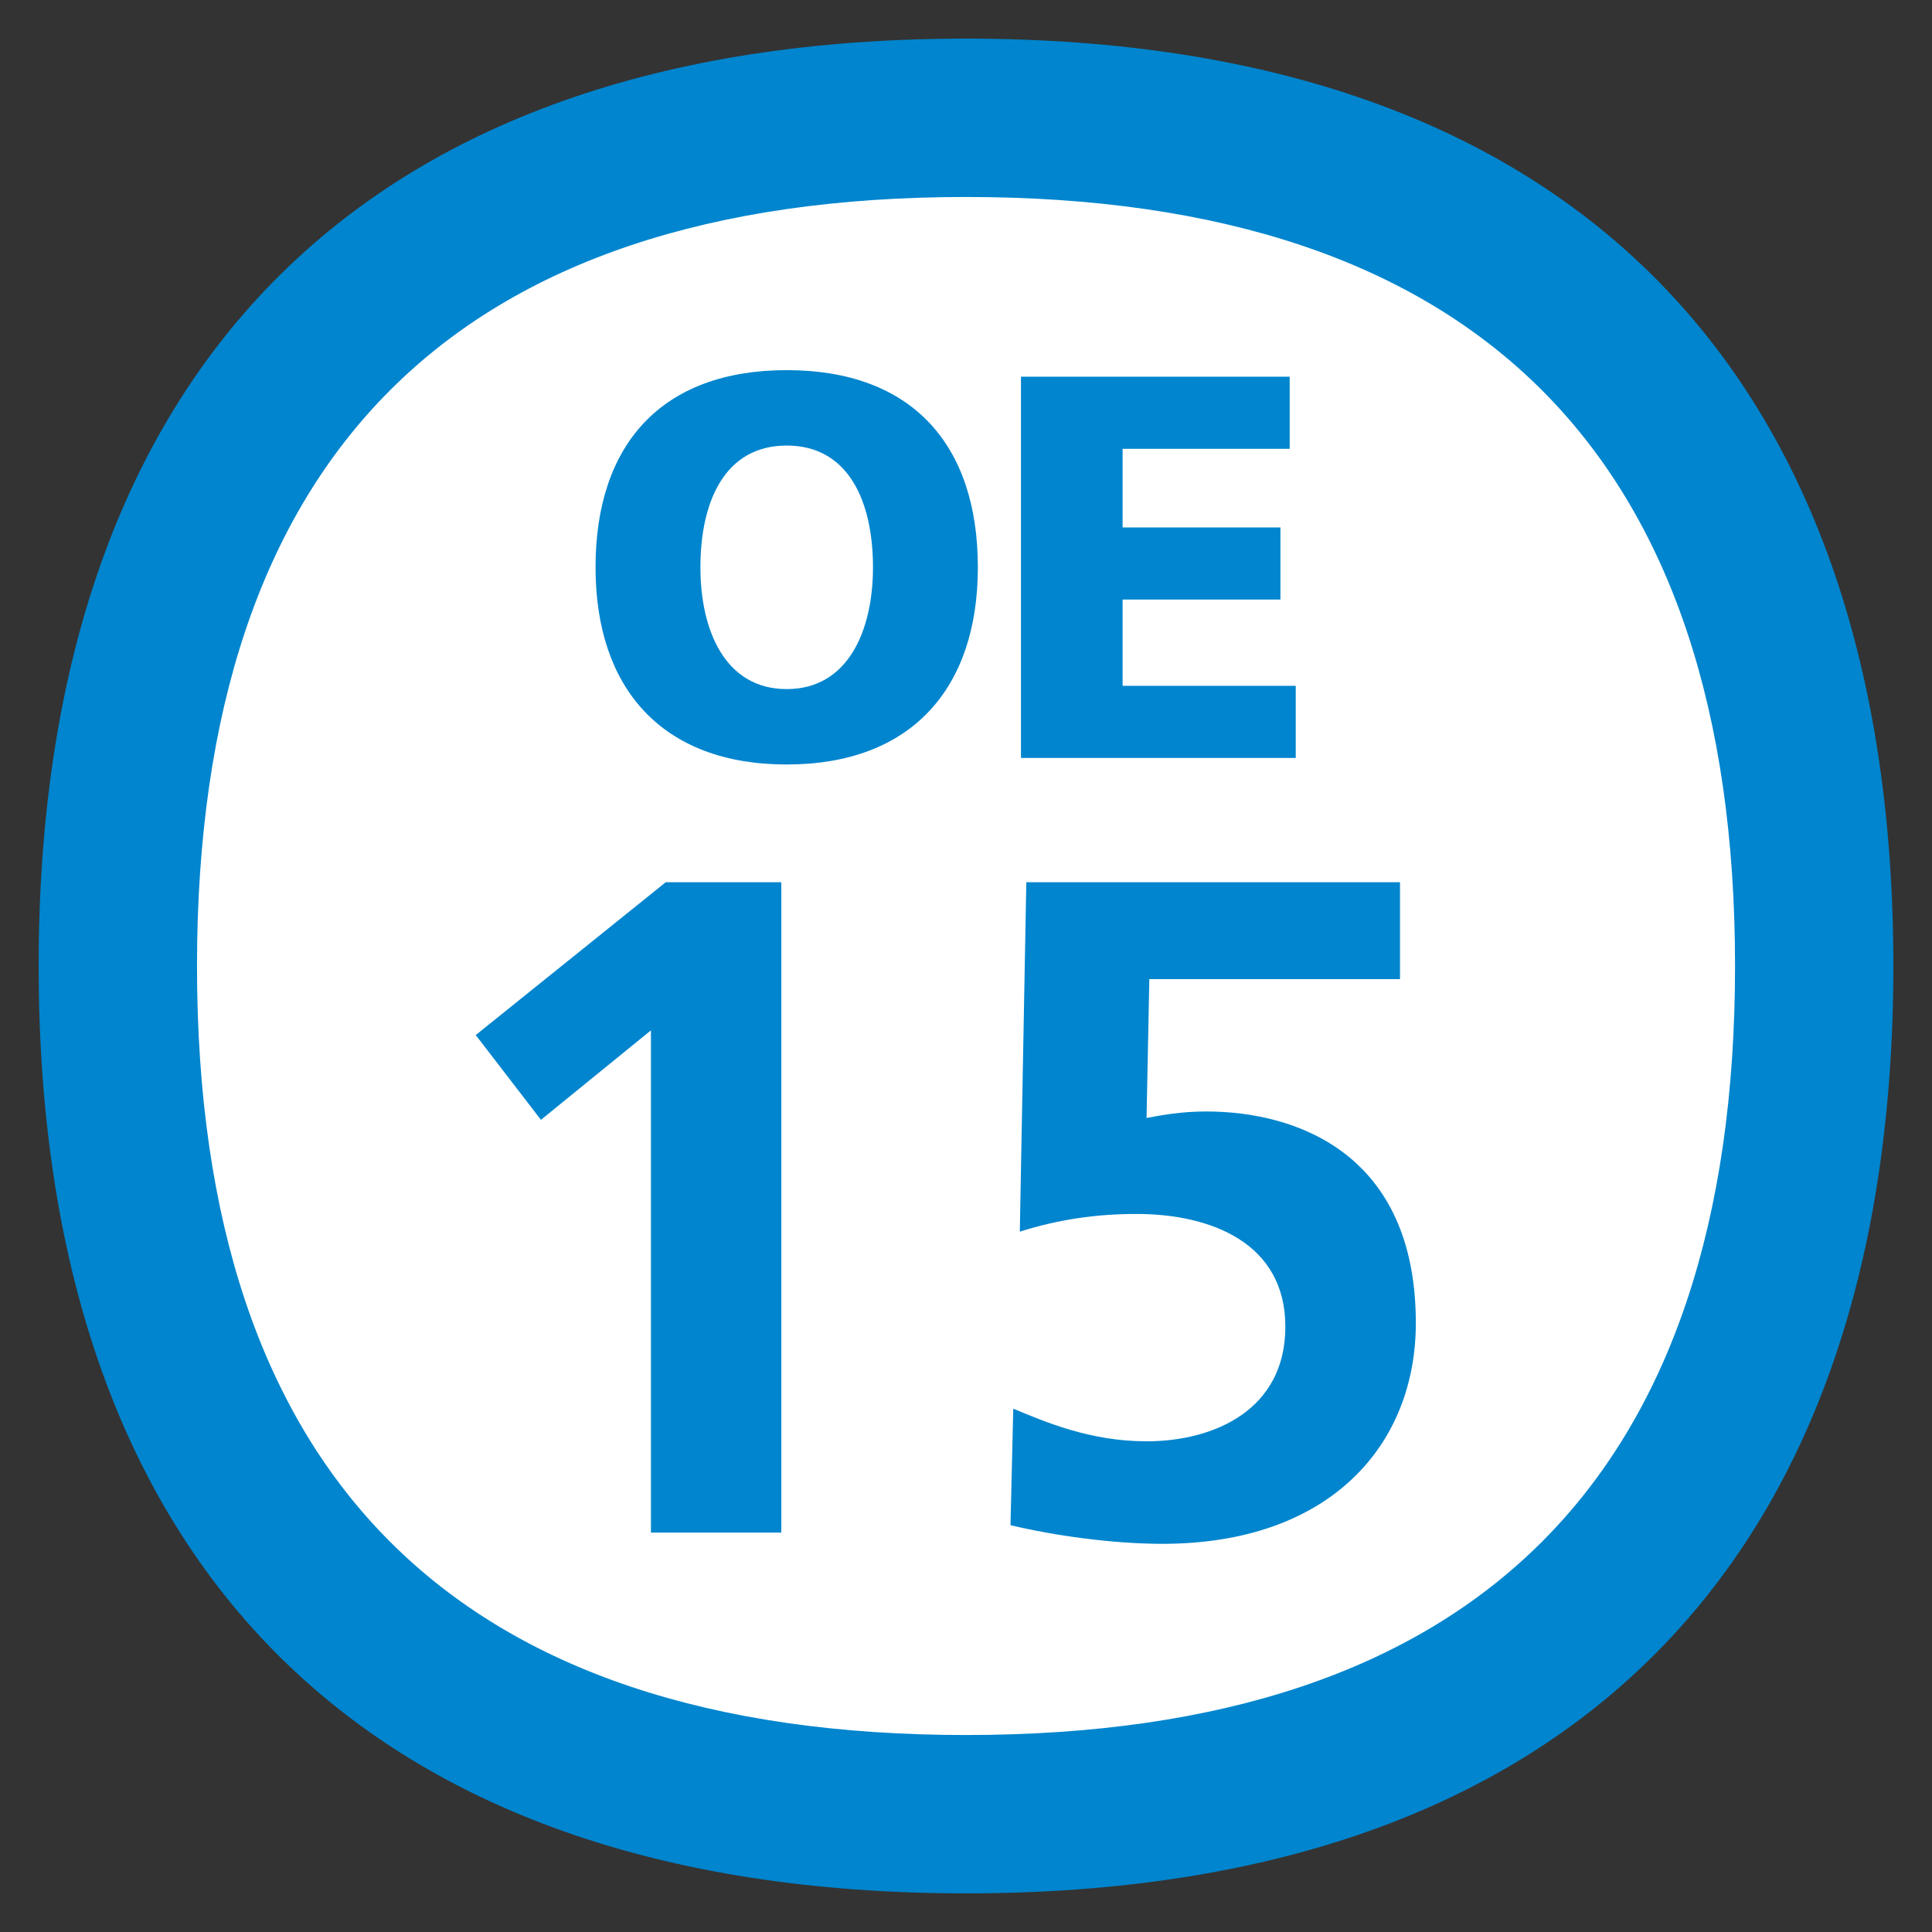
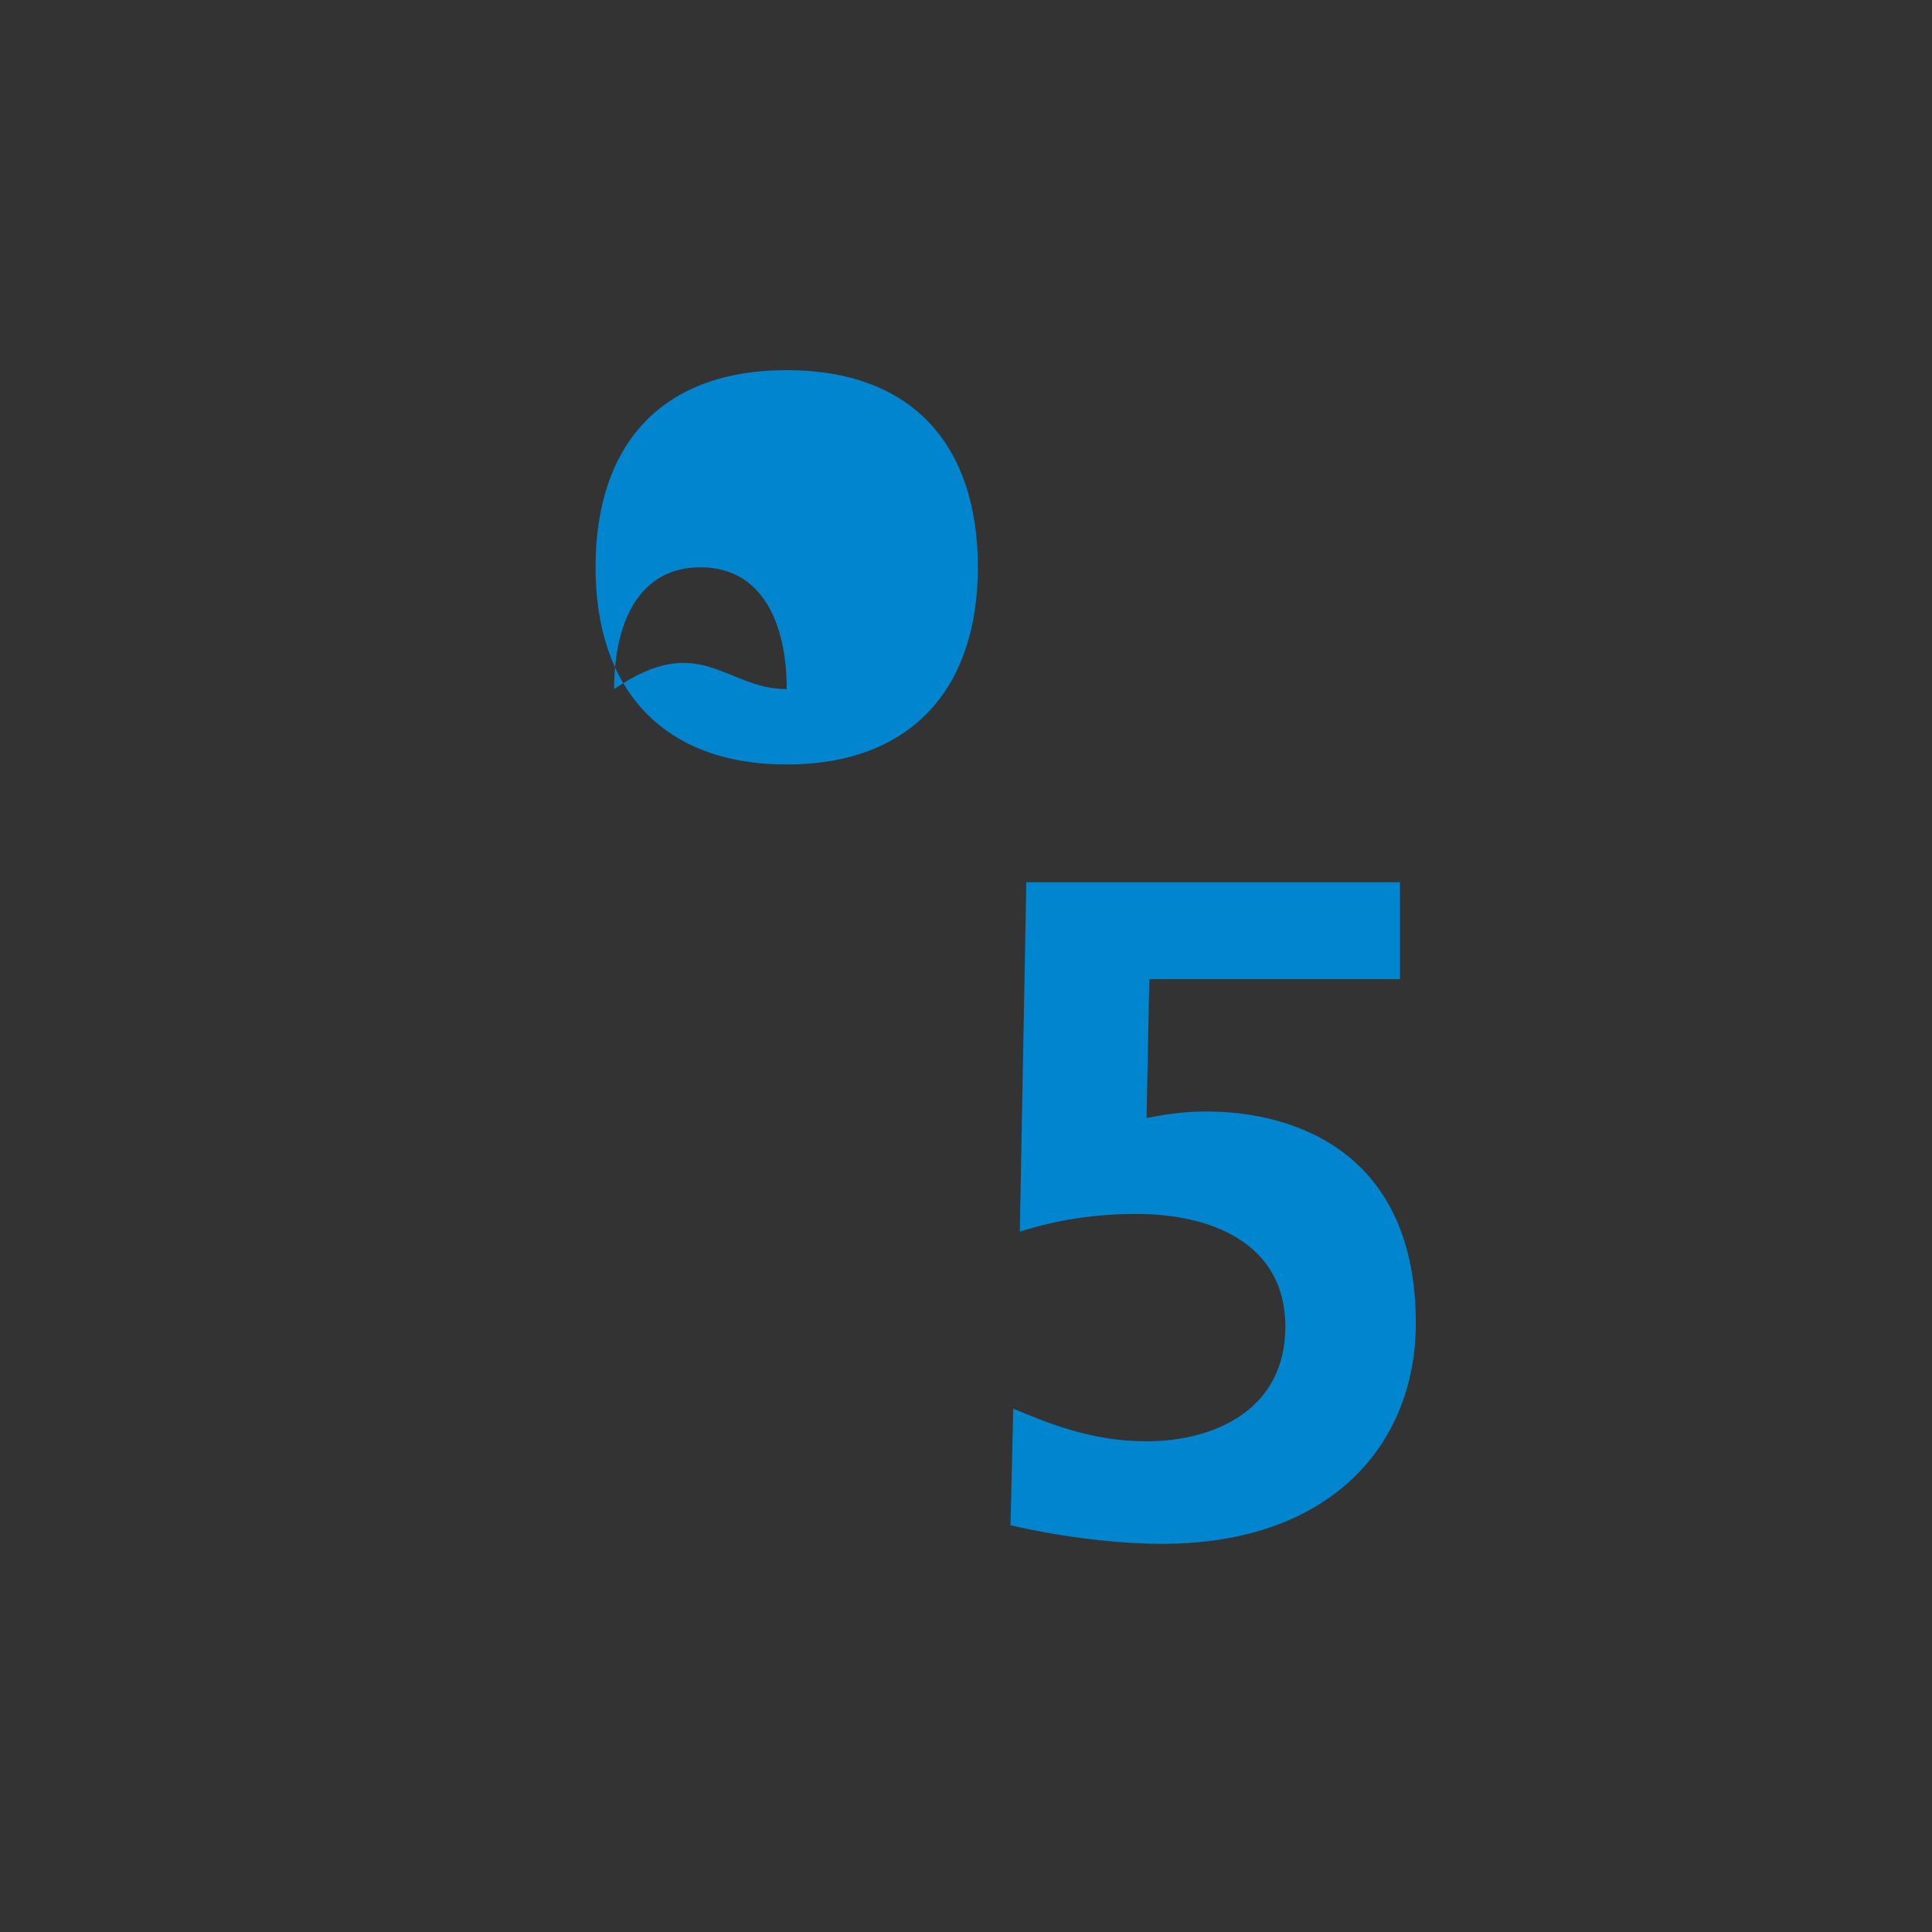
<svg xmlns="http://www.w3.org/2000/svg" version="1.1" id="レイヤー_70" x="0px" y="0px" width="500px" height="500px" viewBox="0 0 500 500" enable-background="new 0 0 500 500" xml:space="preserve">
  <rect x="0" y="0" width="500" height="500" fill="#333333" stroke="none" />
-   <path fill="#FFFFFF" d="M250,29C104,29,29,110.2,29,250c0,139.8,75,221,221,221c145.9,0,221-81.2,221-221C471,110.2,396,29,250,29z" />
-   <path fill="#0085CE" d="M250.012,50.979c132.037,0,199.016,66.967,199.016,199.027c0,132.048-66.979,199.016-199.016,199.016  c-132.06,0-199.027-66.967-199.027-199.016C50.985,117.946,117.952,50.979,250.012,50.979 M250.012,9.994  C91.504,9.994,10,98.182,10,250.006c0,151.813,81.504,240,240.012,240c158.497,0,239.988-88.188,239.988-240  C490,98.182,408.508,9.994,250.012,9.994z" />
-   <polyline fill="#0085CE" points="172.292,228.32 202.201,228.32 202.201,396.639 168.46,396.639 168.46,266.655 139.996,289.809   123.12,267.873 172.292,228.32 " />
  <path fill="#0085CE" d="M362.32,253.396h-64.878l-0.716,35.936c3.843-0.716,8.915-1.683,15.42-1.683  c23.631,0,54.268,11.087,54.268,54.733c0,31.592-22.199,57.157-65.595,57.157c-13.033,0-28.226-2.172-39.302-4.822l0.716-30.147  c8.199,3.377,19.776,8.438,34.492,8.438c17.592,0,35.924-8.2,35.924-29.659c0-21.698-19.299-29.181-38.562-29.181  c-10.396,0-20.266,1.444-30.16,4.583l1.683-90.431h96.709V253.396" />
-   <path fill="#0085CE" d="M203.597,95.794c32.511,0,49.471,19.371,49.471,51.034c0,31.377-17.258,51.022-49.471,51.022  c-32.224,0-49.47-19.645-49.47-51.022C154.126,115.165,171.074,95.794,203.597,95.794 M203.597,178.336  c15.957,0,22.331-15.253,22.331-31.508c0-17.115-6.374-31.52-22.331-31.52c-15.98,0-22.33,14.405-22.33,31.52  C181.267,163.083,187.616,178.336,203.597,178.336z" />
-   <polyline fill="#0085CE" points="264.227,97.489 333.771,97.489 333.771,116.155 290.531,116.155 290.531,136.504 331.373,136.504   331.373,155.159 290.531,155.159 290.531,177.489 335.335,177.489 335.335,196.155 264.227,196.155 264.227,97.489 " />
+   <path fill="#0085CE" d="M203.597,95.794c32.511,0,49.471,19.371,49.471,51.034c0,31.377-17.258,51.022-49.471,51.022  c-32.224,0-49.47-19.645-49.47-51.022C154.126,115.165,171.074,95.794,203.597,95.794 M203.597,178.336  c0-17.115-6.374-31.52-22.331-31.52c-15.98,0-22.33,14.405-22.33,31.52  C181.267,163.083,187.616,178.336,203.597,178.336z" />
</svg>